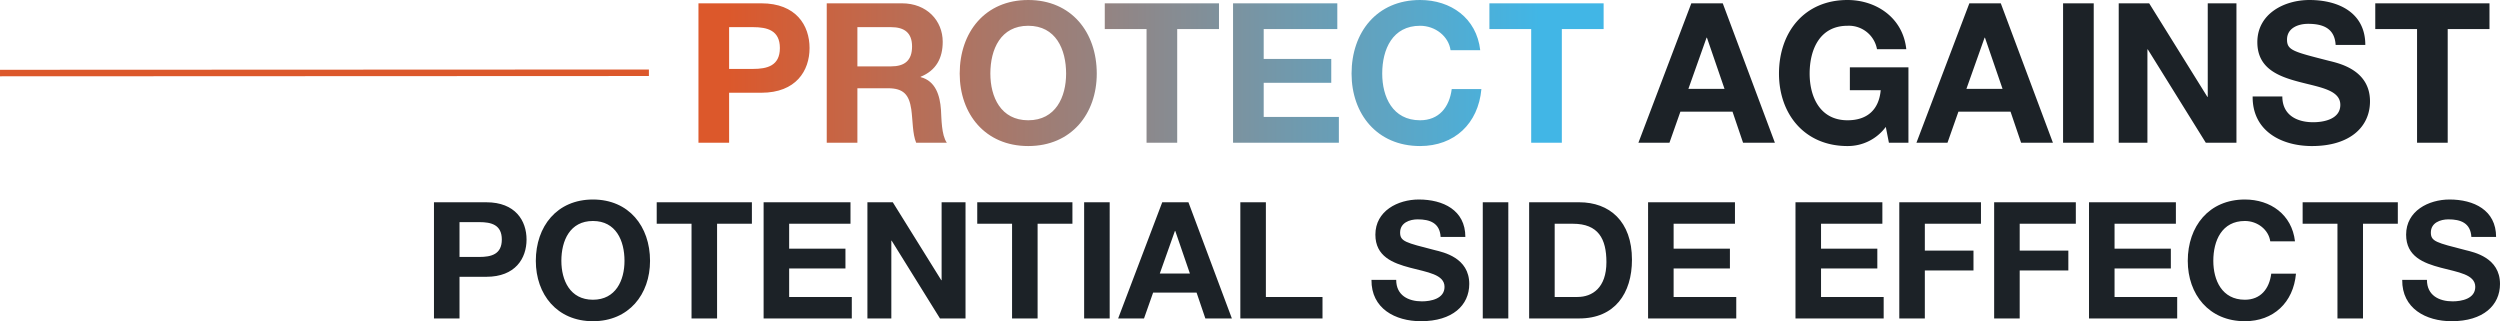
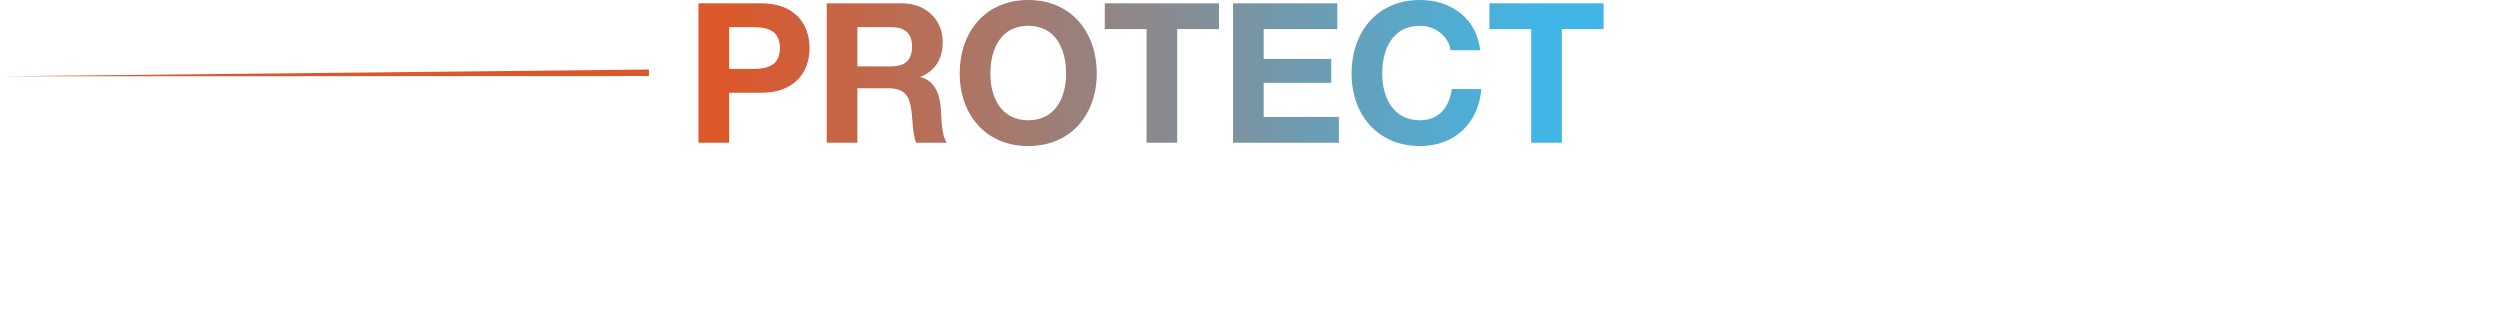
<svg xmlns="http://www.w3.org/2000/svg" width="768.26" height="98.71" viewBox="0 0 768.26 98.71">
  <defs>
    <linearGradient id="a" x1="0.034" y1="0.5" x2="0.927" y2="0.5" gradientUnits="objectBoundingBox">
      <stop offset="0" stop-color="#dc582b" />
      <stop offset="1" stop-color="#41b6e6" />
    </linearGradient>
  </defs>
  <g transform="translate(-175.09 -680.14)">
-     <path d="M3.45,0H11.3V-12.8h8.25c8.9,0,12.35-5.65,12.35-11.45S28.45-35.7,19.55-35.7H3.45ZM11.3-29.6h6.1c3.65,0,6.9.8,6.9,5.35s-3.25,5.35-6.9,5.35H11.3ZM34.75-17.7C34.75-7.4,41.25.85,52.3.85S69.85-7.4,69.85-17.7c0-10.6-6.5-18.85-17.55-18.85S34.75-28.3,34.75-17.7Zm7.85,0c0-6.25,2.65-12.25,9.7-12.25s9.7,6,9.7,12.25c0,5.95-2.65,11.95-9.7,11.95S42.6-11.75,42.6-17.7ZM82.6,0h7.85V-29.1h10.7v-6.6H71.9v6.6H82.6Zm22.15,0h27.1V-6.6H112.6v-8.75h17.3v-6.1H112.6V-29.1h18.85v-6.6h-26.7Zm31.9,0H144V-23.9h.1L158.95,0h7.85V-35.7h-7.35v23.95h-.1L144.45-35.7h-7.8ZM181.1,0h7.85V-29.1h10.7v-6.6H170.4v6.6h10.7Zm22.15,0h7.85V-35.7h-7.85ZM213.7,0h7.95l2.8-7.95H237.8L240.5,0h8.15L235.3-35.7h-8.05Zm17.45-26.9h.1l4.5,13.1H226.5ZM251.25,0H276.5V-6.6H259.1V-35.7h-7.85Zm40.3-11.85c-.1,8.8,7.3,12.7,15.2,12.7,9.7,0,14.85-4.9,14.85-11.45,0-8.1-8-9.75-10.6-10.4-8.95-2.3-10.65-2.65-10.65-5.4,0-3,2.9-4.05,5.4-4.05,3.75,0,6.8,1.1,7.05,5.4h7.6c0-8.25-6.85-11.5-14.3-11.5-6.45,0-13.35,3.5-13.35,10.8,0,6.7,5.35,8.75,10.65,10.15,5.25,1.4,10.6,2.05,10.6,5.9,0,3.65-4.2,4.45-6.95,4.45-4.2,0-7.9-1.85-7.9-6.6ZM325.75,0h7.85V-35.7h-7.85ZM340,0h15.4c10.9,0,16.2-7.7,16.2-18.05,0-11.85-6.95-17.65-16.2-17.65H340Zm7.85-29.1h5.6c7.8,0,10.3,4.6,10.3,11.8,0,7.9-4.35,10.7-8.9,10.7h-7ZM376.55,0h27.1V-6.6H384.4v-8.75h17.3v-6.1H384.4V-29.1h18.85v-6.6h-26.7Zm45.3,0h27.1V-6.6H429.7v-8.75H447v-6.1H429.7V-29.1h18.85v-6.6h-26.7Zm31.9,0h7.85V-14.75h14.95v-6.1H461.6V-29.1h17.25v-6.6h-25.1ZM482.9,0h7.85V-14.75H505.7v-6.1H490.75V-29.1H508v-6.6H482.9Zm29.15,0h27.1V-6.6H519.9v-8.75h17.3v-6.1H519.9V-29.1h18.85v-6.6h-26.7Zm63.3-23.7c-.95-8.25-7.55-12.85-15.4-12.85-11.05,0-17.55,8.25-17.55,18.85C542.4-7.4,548.9.85,559.95.85c8.75,0,14.9-5.7,15.7-14.6h-7.6c-.6,4.7-3.3,8-8.1,8-7.05,0-9.7-6-9.7-11.95,0-6.25,2.65-12.25,9.7-12.25,3.9,0,7.3,2.7,7.8,6.25ZM588.4,0h7.85V-29.1h10.7v-6.6H577.7v6.6h10.7Zm19.9-11.85c-.1,8.8,7.3,12.7,15.2,12.7,9.7,0,14.85-4.9,14.85-11.45,0-8.1-8-9.75-10.6-10.4-8.95-2.3-10.65-2.65-10.65-5.4,0-3,2.9-4.05,5.4-4.05,3.75,0,6.8,1.1,7.05,5.4h7.6c0-8.25-6.85-11.5-14.3-11.5-6.45,0-13.35,3.5-13.35,10.8,0,6.7,5.35,8.75,10.65,10.15,5.25,1.4,10.6,2.05,10.6,5.9,0,3.65-4.2,4.45-6.95,4.45-4.2,0-7.9-1.85-7.9-6.6Z" transform="translate(305 778)" fill="#1c2227" />
-     <path d="M-.42,0H9.12l3.36-9.54H28.5L31.74,0h9.78L25.5-42.84H15.84ZM20.52-32.28h.12l5.4,15.72H14.94ZM76.56,0h6V-23.16h-18v7.02h9.48C73.5-10.2,69.96-6.9,63.84-6.9c-8.46,0-11.64-7.2-11.64-14.34,0-7.5,3.18-14.7,11.64-14.7a8.78,8.78,0,0,1,9.06,7.2h9c-1.02-9.72-9.3-15.12-18.06-15.12-13.26,0-21.06,9.9-21.06,22.62,0,12.36,7.8,22.26,21.06,22.26A14.5,14.5,0,0,0,75.6-4.86Zm8.46,0h9.54l3.36-9.54h16.02L117.18,0h9.78L110.94-42.84h-9.66Zm20.94-32.28h.12l5.4,15.72h-11.1ZM130.08,0h9.42V-42.84h-9.42Zm17.1,0H156V-28.68h.12L173.94,0h9.42V-42.84h-8.82V-14.1h-.12L156.54-42.84h-9.36Zm41.16-14.22c-.12,10.56,8.76,15.24,18.24,15.24,11.64,0,17.82-5.88,17.82-13.74,0-9.72-9.6-11.7-12.72-12.48-10.74-2.76-12.78-3.18-12.78-6.48,0-3.6,3.48-4.86,6.48-4.86,4.5,0,8.16,1.32,8.46,6.48h9.12c0-9.9-8.22-13.8-17.16-13.8-7.74,0-16.02,4.2-16.02,12.96,0,8.04,6.42,10.5,12.78,12.18,6.3,1.68,12.72,2.46,12.72,7.08,0,4.38-5.04,5.34-8.34,5.34-5.04,0-9.48-2.22-9.48-7.92ZM238.86,0h9.42V-34.92h12.84v-7.92h-35.1v7.92h12.84Z" transform="translate(679 724)" fill="#1c2227" />
    <path d="M4.14,0h9.42V-15.36h9.9c10.68,0,14.82-6.78,14.82-13.74S34.14-42.84,23.46-42.84H4.14Zm9.42-35.52h7.32c4.38,0,8.28.96,8.28,6.42s-3.9,6.42-8.28,6.42H13.56ZM43.56,0h9.42V-16.74H62.4c4.74,0,6.48,1.98,7.14,6.48.48,3.42.36,7.56,1.5,10.26h9.42c-1.68-2.4-1.62-7.44-1.8-10.14-.3-4.32-1.62-8.82-6.24-10.02v-.12c4.74-1.92,6.78-5.7,6.78-10.74,0-6.48-4.86-11.82-12.54-11.82H43.56Zm9.42-35.52H63.3c4.2,0,6.48,1.8,6.48,5.94,0,4.32-2.28,6.12-6.48,6.12H52.98ZM84.42-21.24c0,12.36,7.8,22.26,21.06,22.26s21.06-9.9,21.06-22.26c0-12.72-7.8-22.62-21.06-22.62S84.42-33.96,84.42-21.24Zm9.42,0c0-7.5,3.18-14.7,11.64-14.7s11.64,7.2,11.64,14.7c0,7.14-3.18,14.34-11.64,14.34S93.84-14.1,93.84-21.24ZM141.84,0h9.42V-34.92H164.1v-7.92H129v7.92h12.84Zm26.58,0h32.52V-7.92h-23.1v-10.5H198.6v-7.32H177.84v-9.18h22.62v-7.92H168.42Zm75.96-28.44c-1.14-9.9-9.06-15.42-18.48-15.42-13.26,0-21.06,9.9-21.06,22.62,0,12.36,7.8,22.26,21.06,22.26,10.5,0,17.88-6.84,18.84-17.52h-9.12c-.72,5.64-3.96,9.6-9.72,9.6-8.46,0-11.64-7.2-11.64-14.34,0-7.5,3.18-14.7,11.64-14.7,4.68,0,8.76,3.24,9.36,7.5ZM260.04,0h9.42V-34.92H282.3v-7.92H247.2v7.92h12.84Z" transform="translate(385.59 724)" fill="url(#a)" />
-     <path d="M-2.409,1.088v-2L197-1V1Z" transform="translate(177.5 702.5)" fill="#dc582b" />
+     <path d="M-2.409,1.088L197-1V1Z" transform="translate(177.5 702.5)" fill="#dc582b" />
  </g>
</svg>